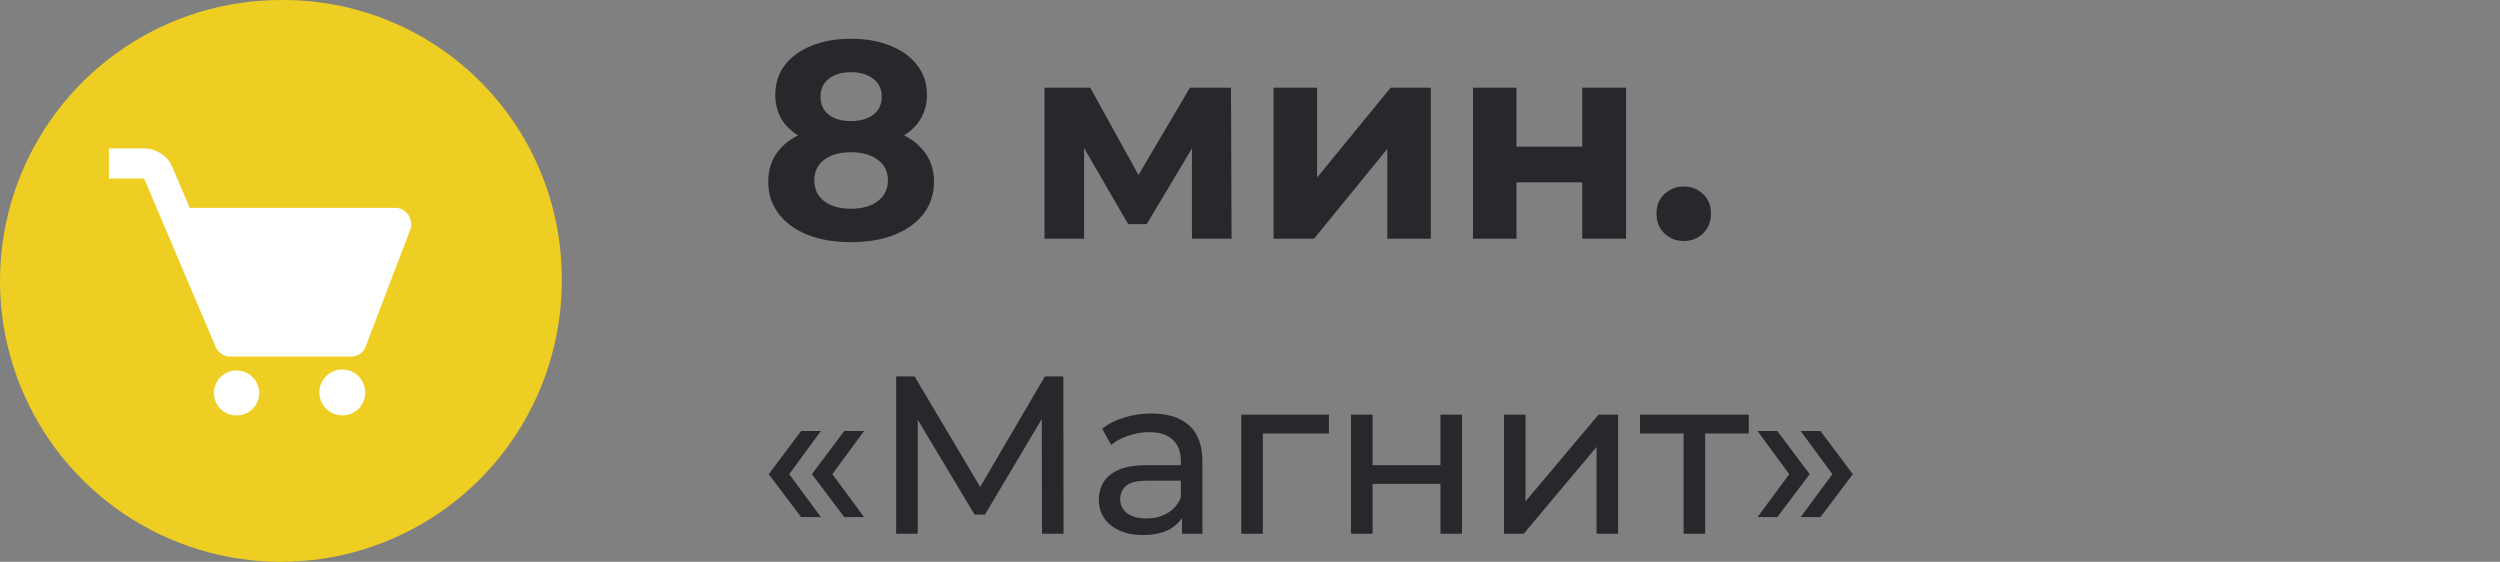
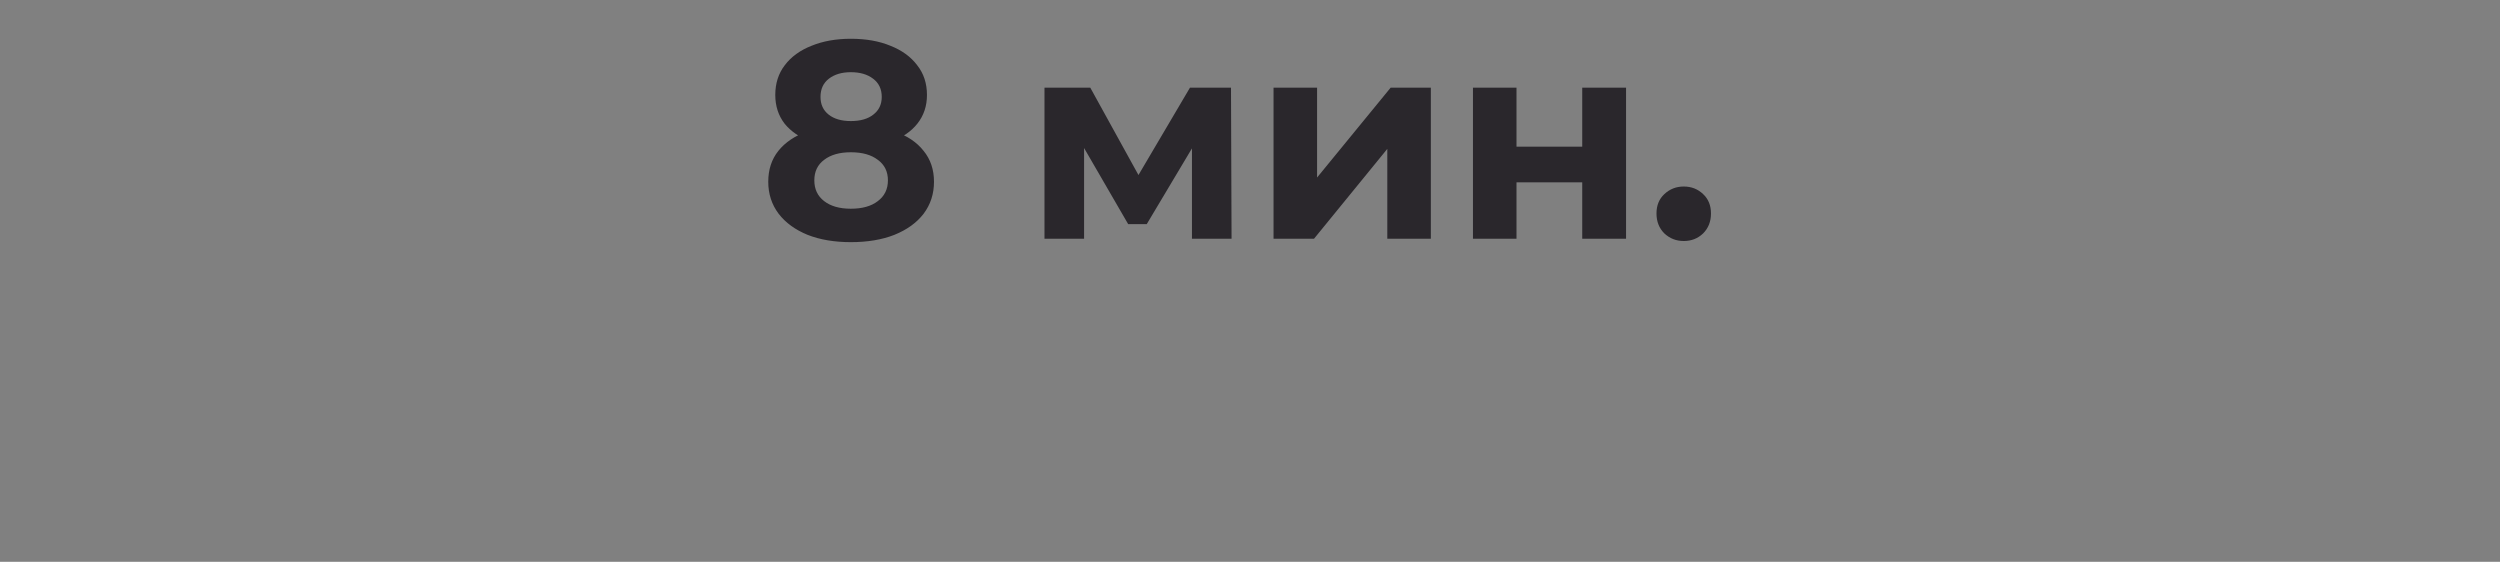
<svg xmlns="http://www.w3.org/2000/svg" width="178" height="40" viewBox="0 0 178 40" fill="none">
  <rect x="0" y="0" width="178" height="40" fill="#808080" stroke="none" />
-   <path d="M39.996 19.61C40.074 23.581 38.967 27.486 36.817 30.826C34.668 34.166 31.572 36.79 27.925 38.364C24.278 39.938 20.245 40.39 16.34 39.663C12.435 38.936 8.835 37.063 5.998 34.282C3.162 31.501 1.218 27.939 0.414 24.049C-0.39 20.159 -0.017 16.118 1.484 12.44C2.986 8.763 5.548 5.616 8.845 3.401C12.142 1.185 16.024 0.002 19.996 0.001C25.248 -0.048 30.304 1.99 34.054 5.666C37.804 9.343 39.941 14.358 39.996 19.61Z" fill="#EECE23" />
-   <path d="M29.041 15.26C28.933 15.121 28.8 15.004 28.649 14.915C28.491 14.841 28.318 14.802 28.143 14.8H13.506L12.263 11.877C12.101 11.485 11.819 11.154 11.457 10.933C11.104 10.695 10.687 10.567 10.261 10.565H7.752V12.705H10.261L15.37 24.742C15.462 24.931 15.606 25.09 15.784 25.202C15.96 25.324 16.169 25.388 16.383 25.387H25.013C25.232 25.387 25.446 25.322 25.627 25.198C25.808 25.075 25.947 24.9 26.026 24.696L29.248 16.249C29.293 16.084 29.293 15.909 29.248 15.743C29.221 15.578 29.158 15.421 29.064 15.283" fill="white" />
-   <path d="M16.843 29.575C17.053 29.578 17.262 29.539 17.457 29.461C17.653 29.383 17.831 29.266 17.981 29.118C18.131 28.971 18.25 28.794 18.331 28.6C18.412 28.406 18.454 28.198 18.454 27.987C18.454 27.56 18.284 27.15 17.982 26.848C17.68 26.546 17.27 26.376 16.843 26.376C16.416 26.376 16.006 26.546 15.704 26.848C15.401 27.15 15.232 27.56 15.232 27.987C15.232 28.198 15.274 28.406 15.355 28.6C15.436 28.794 15.555 28.971 15.705 29.118C15.855 29.266 16.033 29.383 16.228 29.461C16.423 29.539 16.632 29.578 16.843 29.575Z" fill="white" />
-   <path d="M24.369 29.575C24.58 29.578 24.79 29.54 24.987 29.461C25.183 29.383 25.363 29.267 25.515 29.12C25.666 28.972 25.787 28.796 25.871 28.602C25.955 28.408 26 28.199 26.003 27.987C26.012 27.662 25.924 27.342 25.75 27.067C25.576 26.792 25.324 26.576 25.026 26.445C24.729 26.314 24.399 26.275 24.079 26.333C23.759 26.391 23.463 26.543 23.23 26.769C22.997 26.996 22.837 27.287 22.77 27.605C22.703 27.923 22.733 28.254 22.855 28.555C22.977 28.857 23.186 29.115 23.456 29.296C23.726 29.478 24.043 29.575 24.369 29.575Z" fill="white" />
  <path d="M60.58 17.241C59.407 17.241 58.38 17.067 57.5 16.721C56.62 16.36 55.933 15.861 55.44 15.22C54.947 14.567 54.7 13.807 54.7 12.941C54.7 12.074 54.94 11.341 55.42 10.741C55.913 10.127 56.6 9.667 57.48 9.36C58.36 9.04 59.393 8.88 60.58 8.88C61.78 8.88 62.82 9.04 63.7 9.36C64.593 9.667 65.28 10.127 65.76 10.741C66.253 11.341 66.5 12.074 66.5 12.941C66.5 13.807 66.253 14.567 65.76 15.22C65.267 15.861 64.573 16.36 63.68 16.721C62.8 17.067 61.767 17.241 60.58 17.241ZM60.58 14.861C61.393 14.861 62.033 14.681 62.5 14.32C62.98 13.96 63.22 13.467 63.22 12.841C63.22 12.214 62.98 11.727 62.5 11.38C62.033 11.021 61.393 10.841 60.58 10.841C59.78 10.841 59.147 11.021 58.68 11.38C58.213 11.727 57.98 12.214 57.98 12.841C57.98 13.467 58.213 13.96 58.68 14.32C59.147 14.681 59.78 14.861 60.58 14.861ZM60.58 10.521C59.5 10.521 58.553 10.374 57.74 10.081C56.94 9.787 56.313 9.36 55.86 8.8C55.42 8.227 55.2 7.547 55.2 6.76C55.2 5.934 55.427 5.227 55.88 4.64C56.333 4.04 56.967 3.58 57.78 3.26C58.593 2.927 59.527 2.76 60.58 2.76C61.66 2.76 62.6 2.927 63.4 3.26C64.213 3.58 64.847 4.04 65.3 4.64C65.767 5.227 66 5.934 66 6.76C66 7.547 65.773 8.227 65.32 8.8C64.88 9.36 64.253 9.787 63.44 10.081C62.627 10.374 61.673 10.521 60.58 10.521ZM60.58 8.62C61.26 8.62 61.793 8.467 62.18 8.16C62.58 7.854 62.78 7.434 62.78 6.9C62.78 6.34 62.573 5.907 62.16 5.6C61.76 5.294 61.233 5.14 60.58 5.14C59.94 5.14 59.42 5.294 59.02 5.6C58.62 5.907 58.42 6.34 58.42 6.9C58.42 7.434 58.613 7.854 59 8.16C59.387 8.467 59.913 8.62 60.58 8.62ZM74.367 17V6.24H77.627L81.687 13.601H80.387L84.727 6.24H87.647L87.687 17H84.867V9.44L85.347 9.76L81.647 15.96H80.327L76.607 9.54L77.187 9.4V17H74.367ZM90.676 17V6.24H93.776V12.64L99.016 6.24H101.876V17H98.776V10.601L93.556 17H90.676ZM104.875 17V6.24H107.975V10.441H112.655V6.24H115.775V17H112.655V12.98H107.975V17H104.875ZM119.882 17.16C119.348 17.16 118.888 16.98 118.502 16.62C118.128 16.247 117.942 15.774 117.942 15.2C117.942 14.627 118.128 14.167 118.502 13.82C118.888 13.46 119.348 13.28 119.882 13.28C120.428 13.28 120.888 13.46 121.262 13.82C121.635 14.167 121.822 14.627 121.822 15.2C121.822 15.774 121.635 16.247 121.262 16.62C120.888 16.98 120.428 17.16 119.882 17.16Z" fill="#2A272C" />
-   <path d="M57.04 36.816L54.736 33.761L57.04 30.689H58.448L56.192 33.761L58.448 36.816H57.04ZM60.112 36.816L57.808 33.761L60.112 30.689H61.52L59.264 33.761L61.52 36.816H60.112ZM63.806 38.001V26.8H65.118L70.142 35.264H69.439L74.398 26.8H75.71L75.727 38.001H74.191L74.174 29.216H74.543L70.126 36.641H69.391L64.942 29.216H65.343V38.001H63.806ZM84.157 38.001V36.209L84.077 35.873V32.816C84.077 32.166 83.885 31.665 83.501 31.312C83.127 30.95 82.562 30.768 81.805 30.768C81.303 30.768 80.813 30.854 80.333 31.024C79.853 31.184 79.447 31.403 79.117 31.68L78.477 30.529C78.914 30.177 79.437 29.91 80.045 29.729C80.663 29.537 81.309 29.441 81.981 29.441C83.143 29.441 84.039 29.723 84.669 30.288C85.298 30.854 85.613 31.718 85.613 32.88V38.001H84.157ZM81.373 38.096C80.743 38.096 80.189 37.99 79.709 37.776C79.239 37.563 78.877 37.27 78.621 36.897C78.365 36.513 78.237 36.081 78.237 35.6C78.237 35.142 78.343 34.726 78.557 34.352C78.781 33.979 79.138 33.681 79.629 33.456C80.13 33.233 80.802 33.12 81.645 33.12H84.333V34.224H81.709C80.941 34.224 80.423 34.352 80.157 34.608C79.89 34.864 79.757 35.174 79.757 35.536C79.757 35.953 79.922 36.288 80.253 36.544C80.583 36.79 81.042 36.913 81.629 36.913C82.205 36.913 82.706 36.785 83.133 36.529C83.57 36.273 83.885 35.899 84.077 35.408L84.381 36.465C84.178 36.966 83.821 37.366 83.309 37.664C82.797 37.953 82.151 38.096 81.373 38.096ZM88.379 38.001V29.52H94.619V30.864H89.547L89.915 30.512V38.001H88.379ZM96.191 38.001V29.52H97.727V33.12H102.559V29.52H104.095V38.001H102.559V34.449H97.727V38.001H96.191ZM107.082 38.001V29.52H108.618V35.697L113.818 29.52H115.21V38.001H113.674V31.825L108.49 38.001H107.082ZM119.871 38.001V30.465L120.255 30.864H116.767V29.52H124.511V30.864H121.039L121.407 30.465V38.001H119.871ZM126.546 36.816H125.138L127.394 33.761L125.138 30.689H126.546L128.85 33.761L126.546 36.816ZM129.618 36.816H128.21L130.466 33.761L128.21 30.689H129.618L131.922 33.761L129.618 36.816Z" fill="#2A272C" />
</svg>